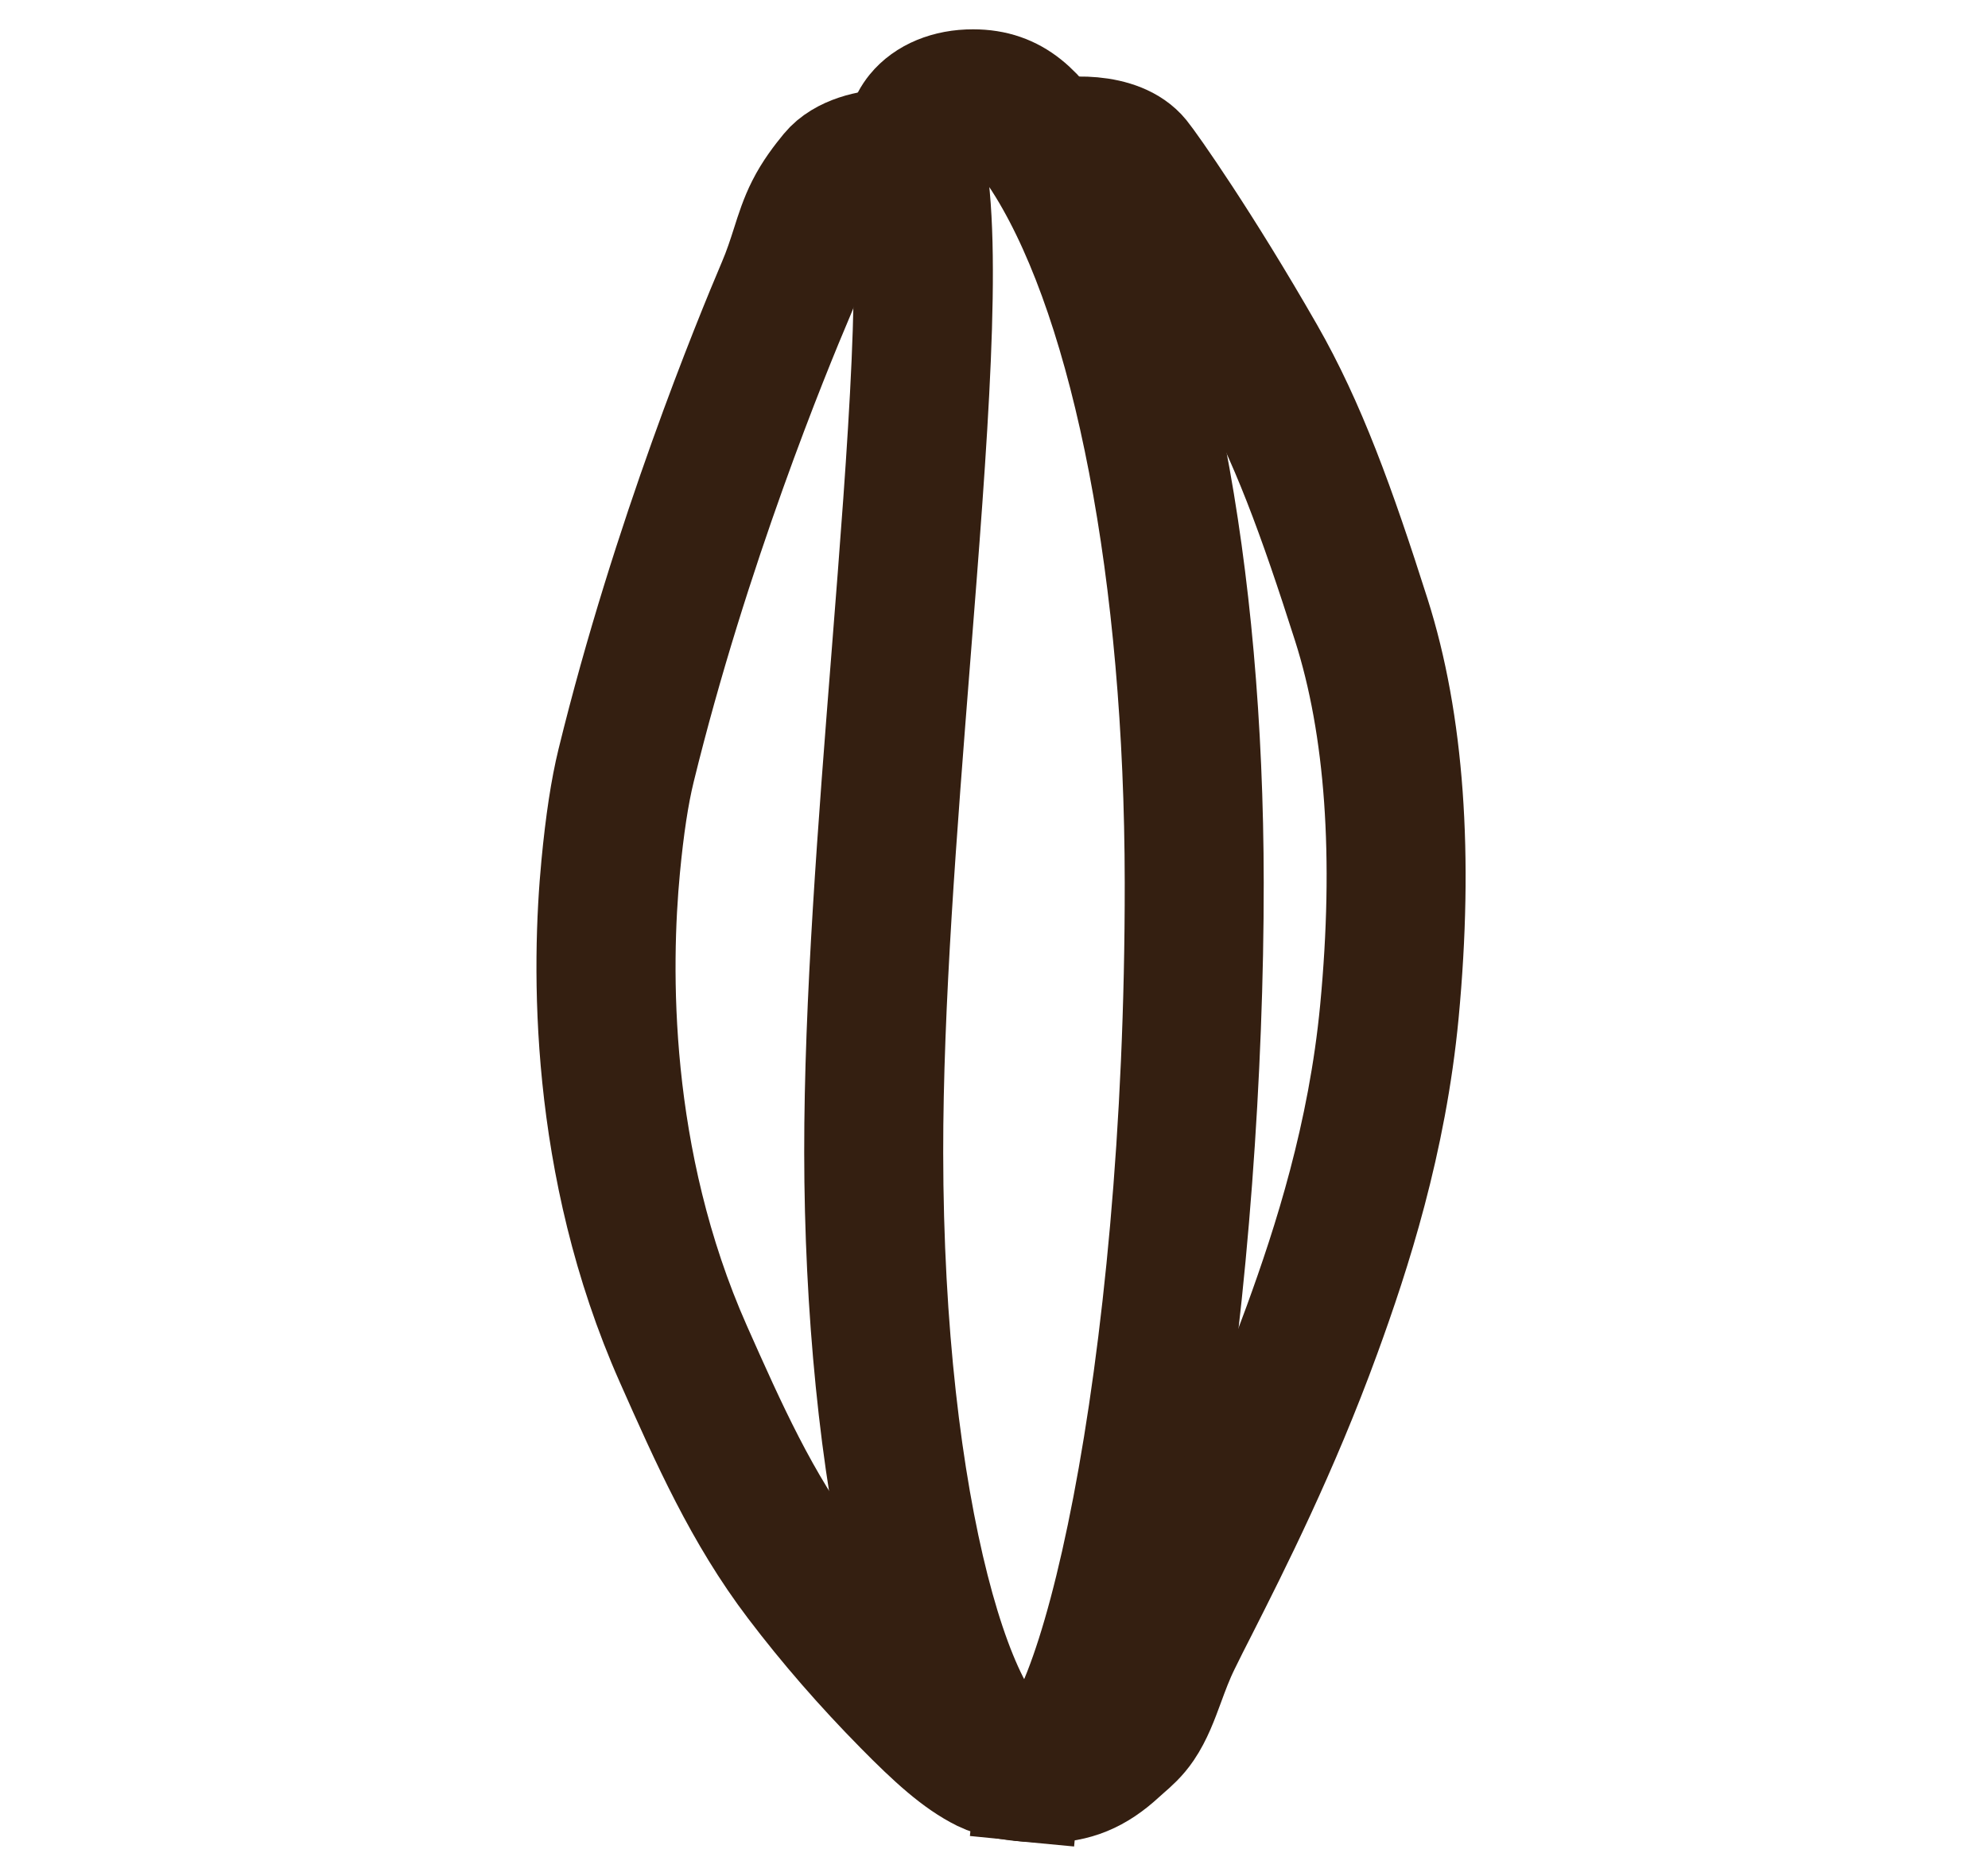
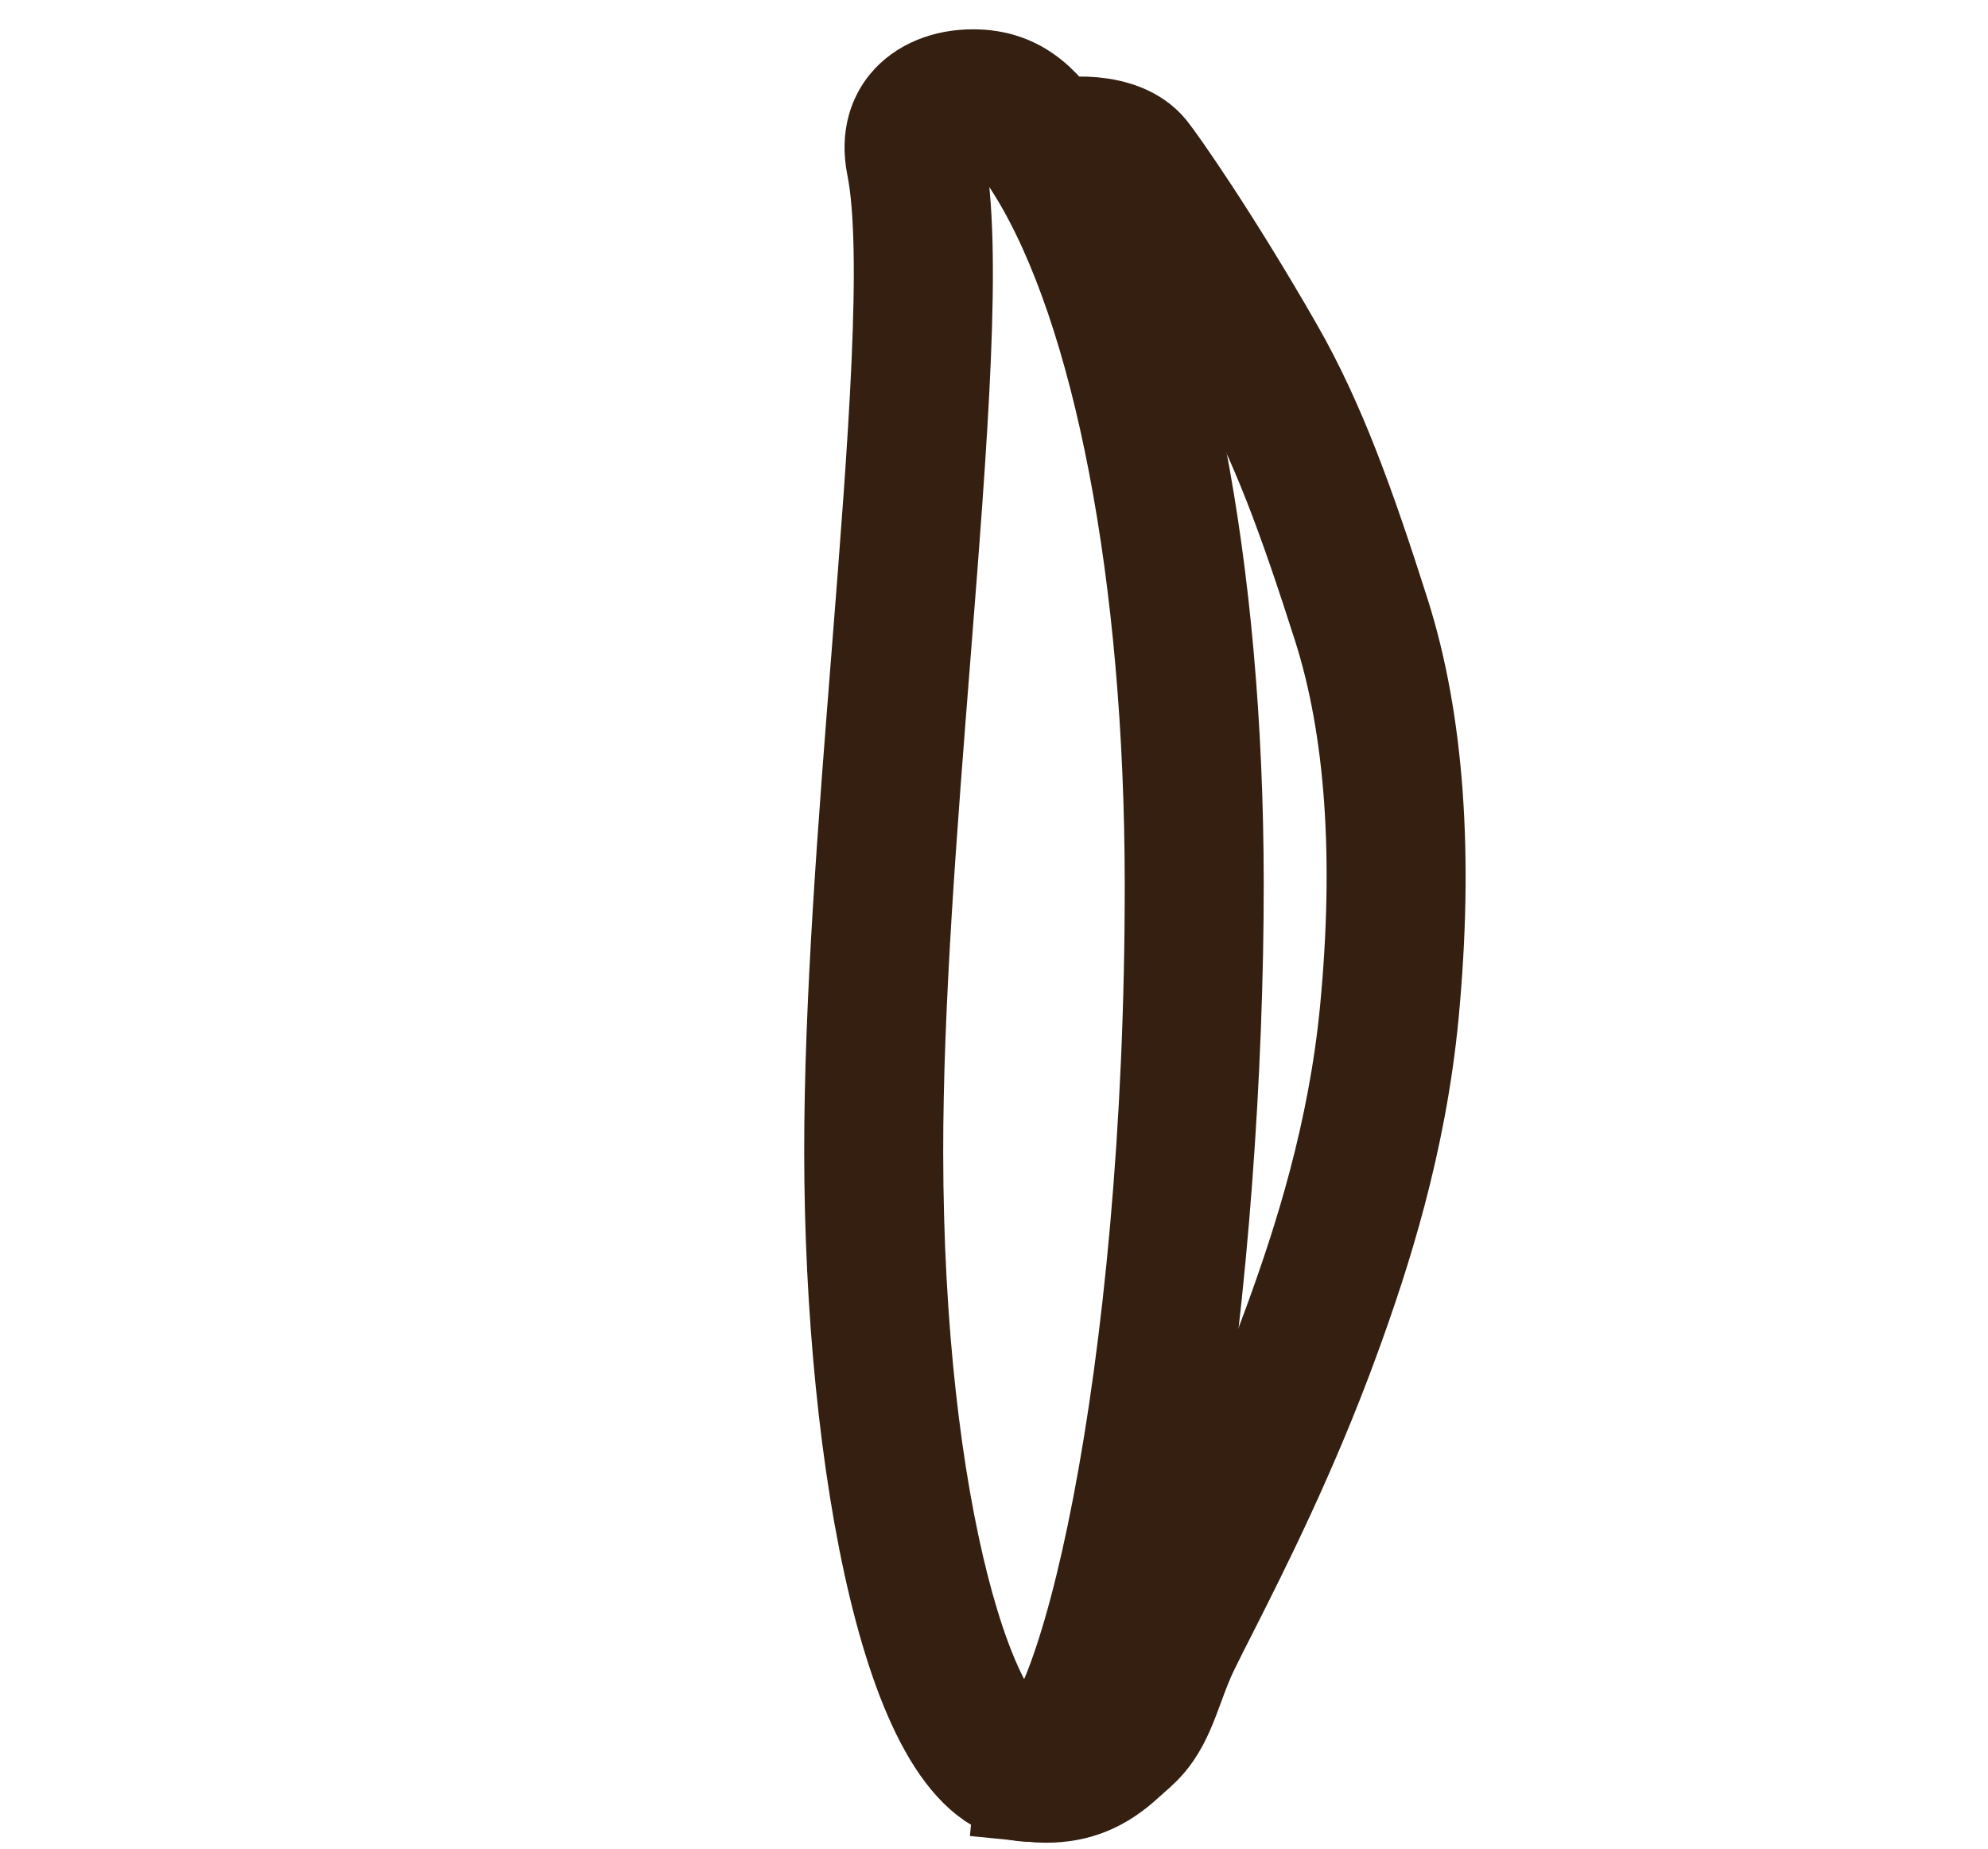
<svg xmlns="http://www.w3.org/2000/svg" width="100%" height="100%" viewBox="0 0 57 53" version="1.1" xml:space="preserve" style="fill-rule:evenodd;clip-rule:evenodd;stroke-miterlimit:10;">
  <g transform="matrix(1,0,0,1,-9444,-2227)">
    <g transform="matrix(1.765,0,0,1,8480,3.82805e-16)">
      <g id="icon-cocoa">
        <g transform="matrix(1.155,0,0,2.038,562.816,2231.14)">
-           <path d="M0,23.1C-0.181,23.083 -0.413,23.051 -0.602,22.958C-0.959,22.782 -1.306,22.466 -1.751,22.014C-2.304,21.453 -2.815,20.866 -3.268,20.268C-4.007,19.296 -4.48,18.229 -4.981,17.1C-6.201,14.352 -6.156,11.559 -6.02,10.138C-5.963,9.541 -5.891,9.067 -5.799,8.691C-5.032,5.557 -3.876,2.746 -3.541,1.958C-3.457,1.762 -3.4,1.584 -3.347,1.419C-3.285,1.223 -3.225,1.037 -3.135,0.86C-3.031,0.654 -2.9,0.484 -2.786,0.345C-2.574,0.087 -2.158,0 -1.915,0.003C-1.785,0.005 -1.668,0.019 -1.558,0.043L-1.644,0.443C-1.732,0.424 -1.824,0.415 -1.922,0.413L-1.93,0.413C-2.086,0.413 -2.375,0.488 -2.473,0.607C-2.578,0.735 -2.687,0.876 -2.774,1.048C-2.849,1.195 -2.901,1.358 -2.961,1.545C-3.017,1.721 -3.078,1.912 -3.168,2.121C-3.5,2.901 -4.645,5.686 -5.405,8.79C-5.492,9.146 -5.561,9.601 -5.616,10.179C-5.747,11.559 -5.792,14.271 -4.611,16.933C-4.119,18.04 -3.655,19.085 -2.946,20.019C-2.503,20.602 -2.004,21.177 -1.462,21.726C-1.048,22.148 -0.73,22.439 -0.424,22.59C-0.278,22.662 -0.057,22.683 0.038,22.692L0,23.1Z" style="fill:rgb(52,31,17);fill-rule:nonzero;stroke:rgb(52,31,17);stroke-width:1.55px;" />
-         </g>
+           </g>
        <g transform="matrix(1.155,0,0,2.038,562.915,2229.42)">
-           <path d="M0,23.947C-1.558,23.945 -2.403,19.35 -2.407,15.028C-2.409,12.921 -2.213,10.431 -2.023,8.024C-1.792,5.093 -1.573,2.323 -1.815,1.124C-1.892,0.739 -1.774,0.492 -1.661,0.352C-1.479,0.128 -1.168,-0.001 -0.807,0C-0.195,0 0.141,0.353 0.515,0.962C1.758,2.99 2.502,6.827 2.506,11.23C2.511,16.428 1.622,23.948 0,23.947M-0.806,0.409C-1.042,0.409 -1.244,0.485 -1.346,0.612C-1.431,0.715 -1.454,0.86 -1.418,1.043C-1.165,2.299 -1.375,4.968 -1.619,8.057C-1.808,10.457 -2.004,12.938 -2.002,15.028C-1.998,20.041 -0.944,23.536 0,23.537C0.831,23.538 2.108,18.253 2.101,11.229C2.097,6.9 1.375,3.143 0.171,1.178C-0.23,0.525 -0.463,0.41 -0.806,0.409" style="fill:rgb(52,31,17);fill-rule:nonzero;" />
-         </g>
+           </g>
        <g transform="matrix(1.155,0,0,2.038,562.915,2229.42)">
          <path d="M0,23.947C-1.558,23.945 -2.403,19.35 -2.407,15.028C-2.409,12.921 -2.213,10.431 -2.023,8.024C-1.792,5.093 -1.573,2.323 -1.815,1.124C-1.892,0.739 -1.774,0.492 -1.661,0.352C-1.479,0.128 -1.168,-0.001 -0.807,0C-0.195,0 0.141,0.353 0.515,0.962C1.758,2.99 2.502,6.827 2.506,11.23C2.511,16.428 1.622,23.948 0,23.947ZM-0.806,0.409C-1.042,0.409 -1.244,0.485 -1.346,0.612C-1.431,0.715 -1.454,0.86 -1.418,1.043C-1.165,2.299 -1.375,4.968 -1.619,8.057C-1.808,10.457 -2.004,12.938 -2.002,15.028C-1.998,20.041 -0.944,23.536 0,23.537C0.831,23.538 2.108,18.253 2.101,11.229C2.097,6.9 1.375,3.143 0.171,1.178C-0.23,0.525 -0.463,0.41 -0.806,0.409Z" style="fill:none;fill-rule:nonzero;stroke:rgb(52,31,17);stroke-width:1.55px;" />
        </g>
        <g transform="matrix(1.155,0,0,2.038,563.165,2230.6)">
-           <path d="M0,23.381C-0.071,23.381 -0.145,23.377 -0.223,23.369L-0.184,22.961C0.237,23.004 0.494,22.919 0.796,22.64L0.878,22.567C0.961,22.493 1.041,22.425 1.104,22.33C1.206,22.179 1.276,21.99 1.356,21.772C1.423,21.59 1.496,21.392 1.598,21.184C1.669,21.041 1.753,20.876 1.847,20.689C2.295,19.804 2.972,18.466 3.554,16.869C3.967,15.735 4.462,14.208 4.63,12.443C4.835,10.287 4.705,8.462 4.245,7.017C3.763,5.506 3.352,4.373 2.791,3.392C1.932,1.893 1.178,0.813 1.062,0.672C0.892,0.463 0.327,0.471 0.14,0.539L0.001,0.153C0.256,0.06 1.04,0 1.375,0.411C1.499,0.563 2.258,1.643 3.142,3.187C3.722,4.199 4.141,5.355 4.63,6.892C5.107,8.39 5.243,10.272 5.034,12.484C4.862,14.294 4.356,15.855 3.934,17.011C3.344,18.631 2.661,19.982 2.208,20.877C2.114,21.061 2.031,21.225 1.962,21.367C1.866,21.561 1.799,21.745 1.736,21.916C1.65,22.149 1.569,22.37 1.439,22.562C1.346,22.7 1.239,22.794 1.144,22.876L1.069,22.943C0.74,23.247 0.419,23.381 0,23.381" style="fill:rgb(52,31,17);fill-rule:nonzero;" />
-         </g>
+           </g>
        <g transform="matrix(1.155,0,0,2.038,563.165,2230.6)">
          <path d="M0,23.381C-0.071,23.381 -0.145,23.377 -0.223,23.369L-0.184,22.961C0.237,23.004 0.494,22.919 0.796,22.64L0.878,22.567C0.961,22.493 1.041,22.425 1.104,22.33C1.206,22.179 1.276,21.99 1.356,21.772C1.423,21.59 1.496,21.392 1.598,21.184C1.669,21.041 1.753,20.876 1.847,20.689C2.295,19.804 2.972,18.466 3.554,16.869C3.967,15.735 4.462,14.208 4.63,12.443C4.835,10.287 4.705,8.462 4.245,7.017C3.763,5.506 3.352,4.373 2.791,3.392C1.932,1.893 1.178,0.813 1.062,0.672C0.892,0.463 0.327,0.471 0.14,0.539L0.001,0.153C0.256,0.06 1.04,0 1.375,0.411C1.499,0.563 2.258,1.643 3.142,3.187C3.722,4.199 4.141,5.355 4.63,6.892C5.107,8.39 5.243,10.272 5.034,12.484C4.862,14.294 4.356,15.855 3.934,17.011C3.344,18.631 2.661,19.982 2.208,20.877C2.114,21.061 2.031,21.225 1.962,21.367C1.866,21.561 1.799,21.745 1.736,21.916C1.65,22.149 1.569,22.37 1.439,22.562C1.346,22.7 1.239,22.794 1.144,22.876L1.069,22.943C0.74,23.247 0.419,23.381 0,23.381Z" style="fill:none;fill-rule:nonzero;stroke:rgb(52,31,17);stroke-width:1.55px;" />
        </g>
      </g>
    </g>
  </g>
</svg>